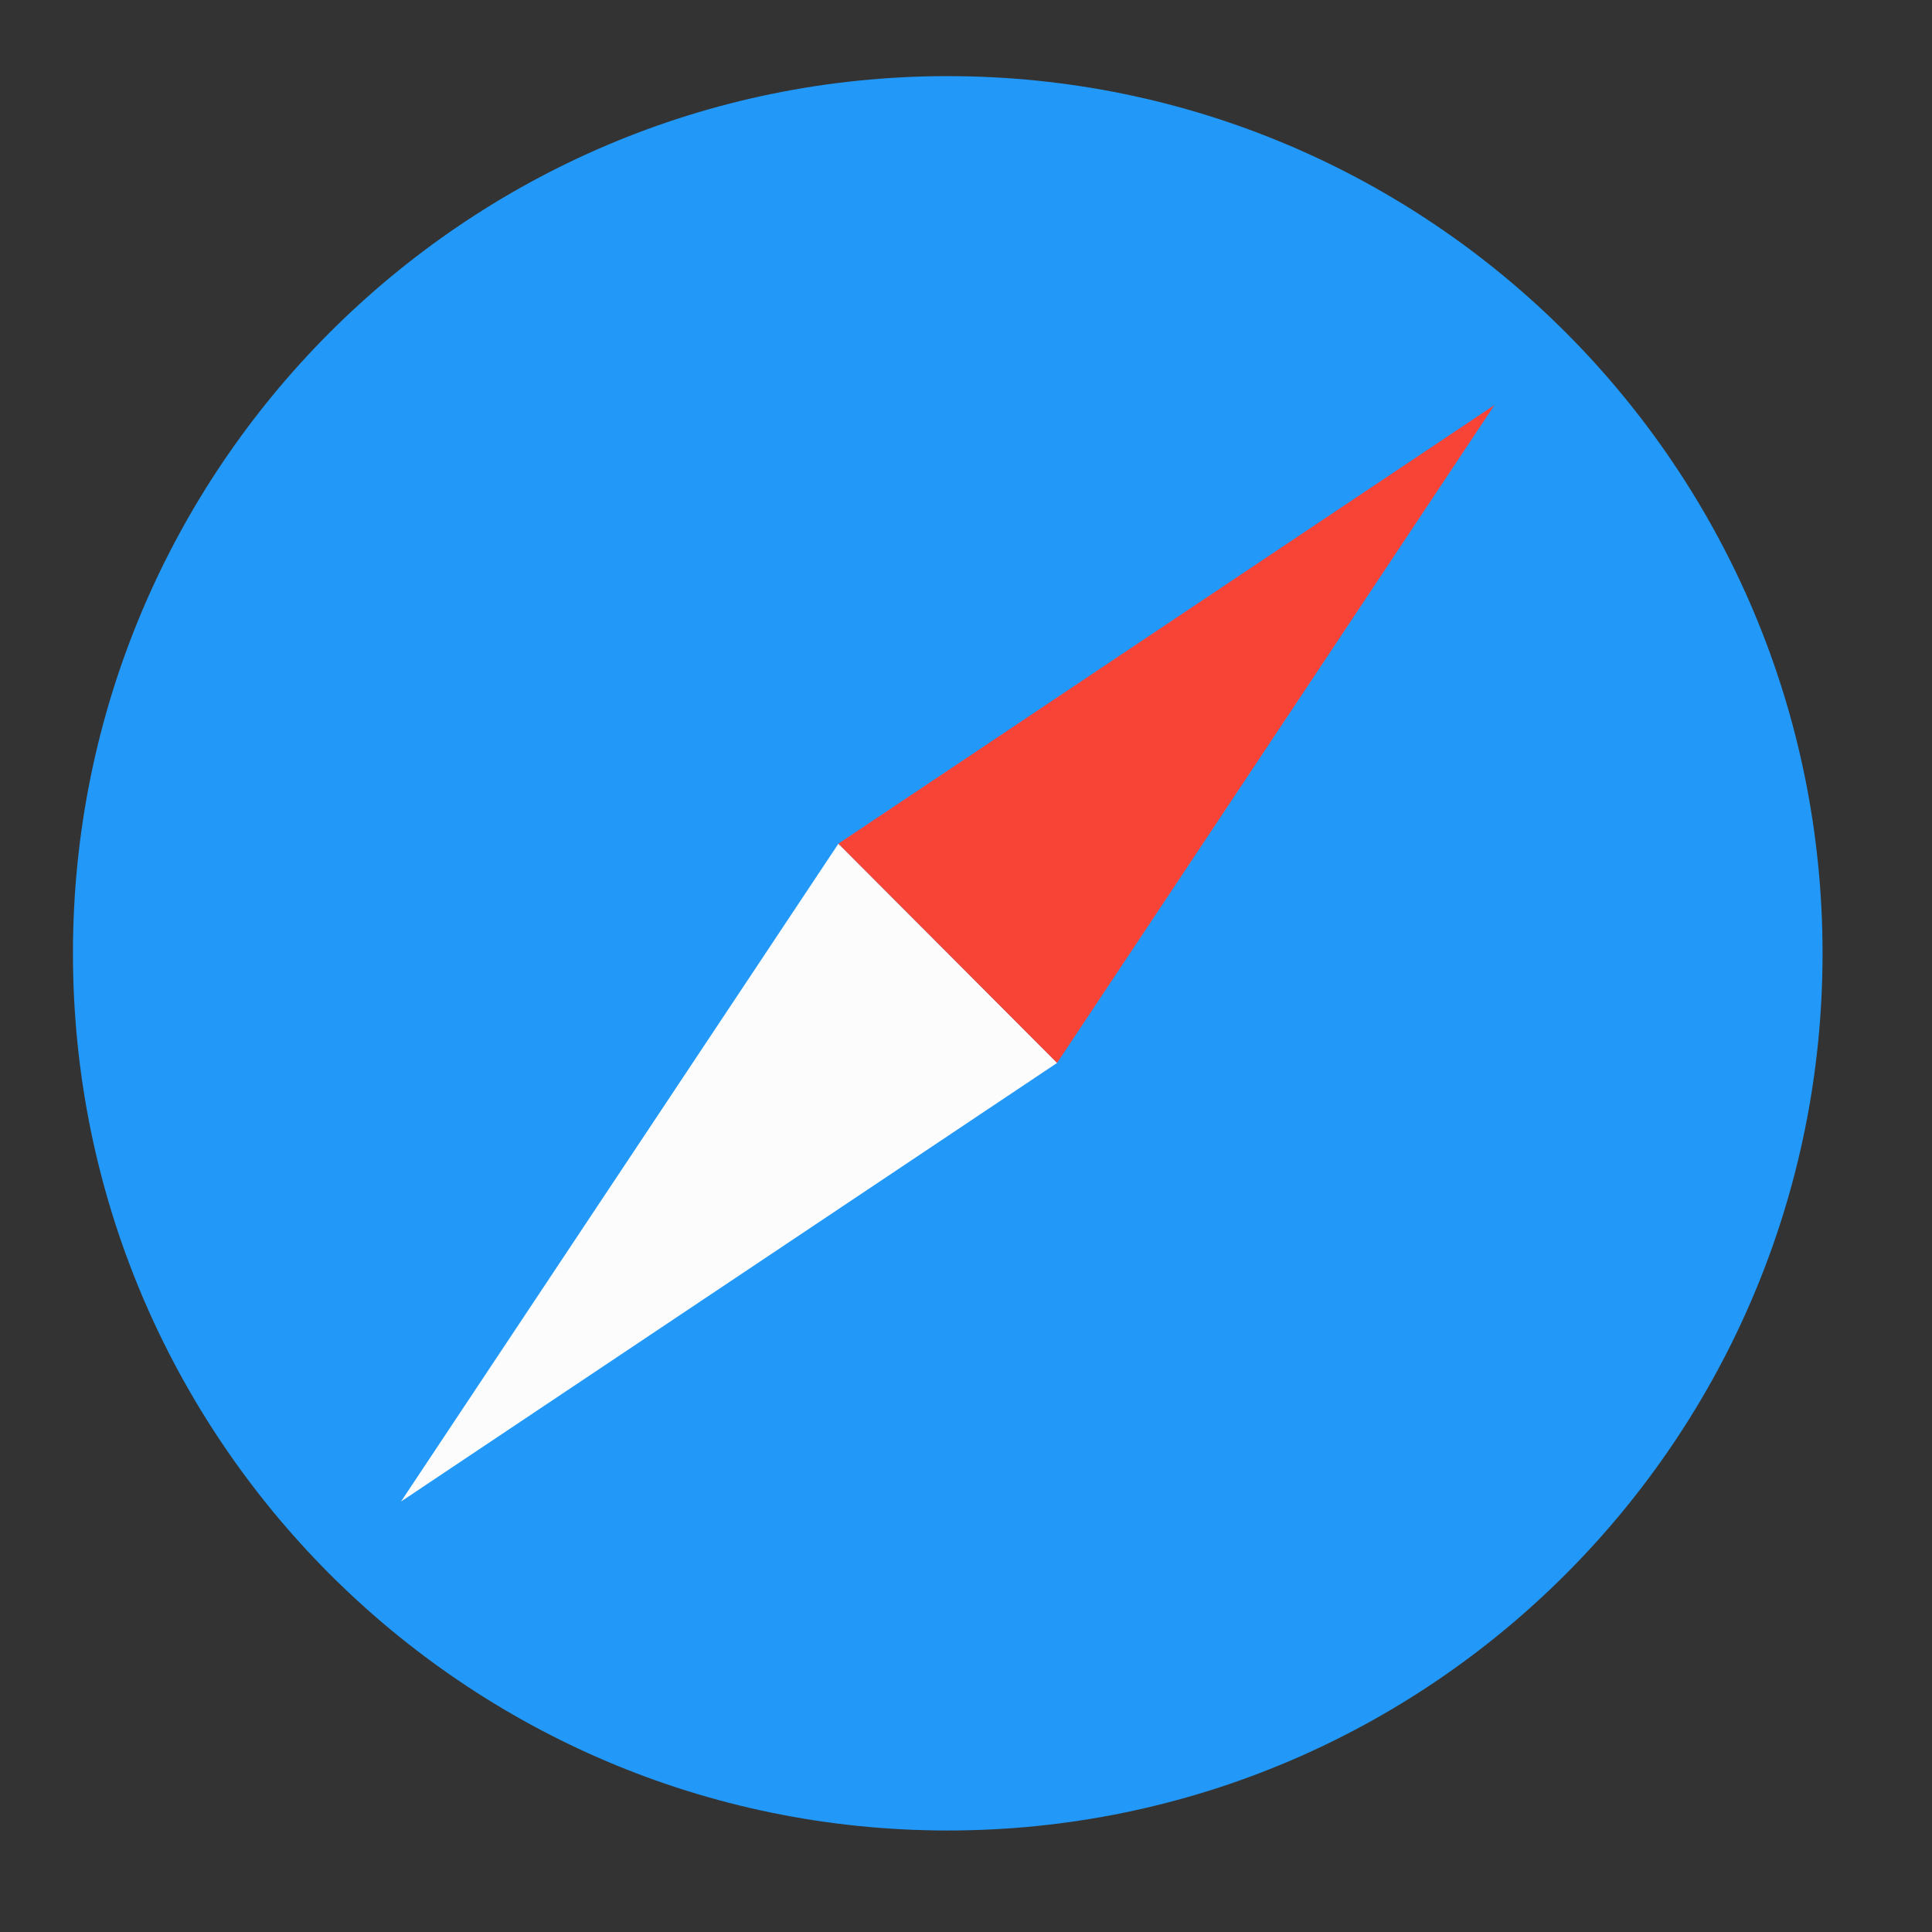
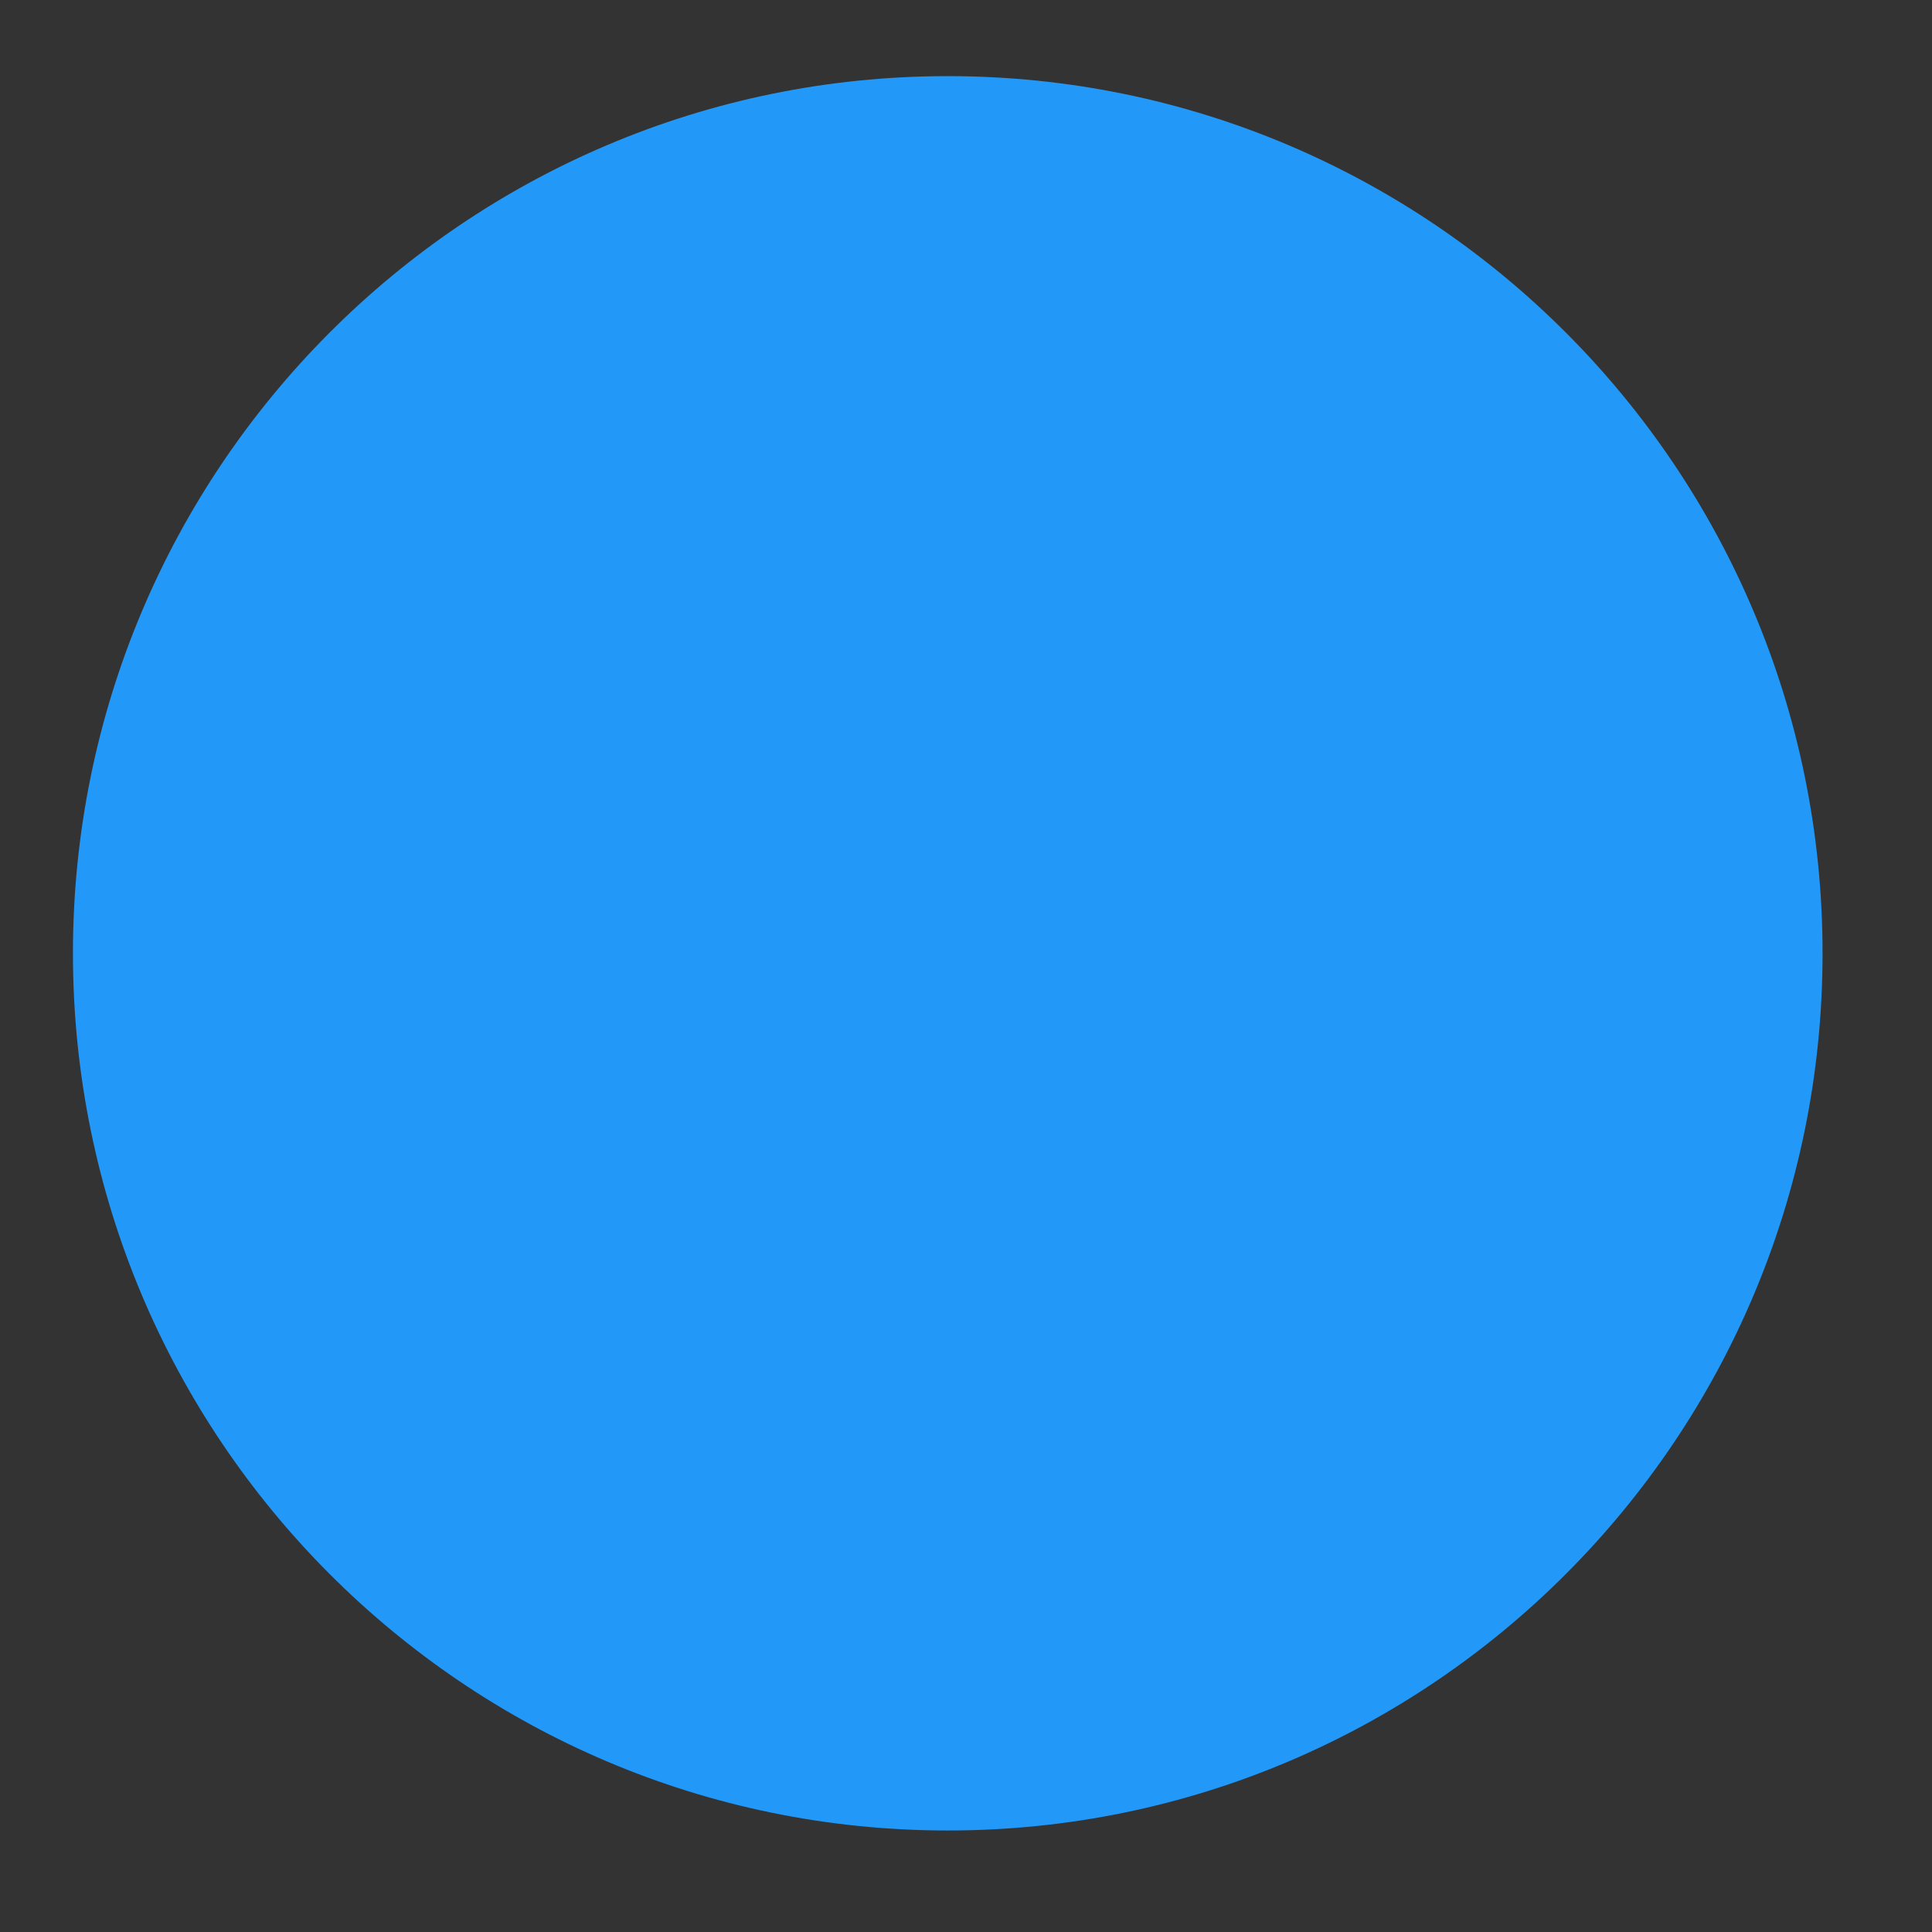
<svg xmlns="http://www.w3.org/2000/svg" width="37" height="37" viewBox="0 0 37 37" fill="none">
  <rect x="0" y="0" width="37" height="37" fill="#333333" stroke="none" />
  <path d="M34.904 18.257C34.904 27.534 27.403 35.056 18.151 35.056C8.898 35.056 1.397 27.534 1.397 18.257C1.397 8.979 8.898 1.458 18.151 1.458C27.403 1.458 34.904 8.979 34.904 18.257Z" fill="#2299F8" />
-   <path d="M16.057 16.157L7.68 28.756L20.245 20.356L16.057 16.157Z" fill="#FCFCFC" />
-   <path d="M16.056 16.157L20.244 20.356L28.621 7.757L16.056 16.157Z" fill="#F84437" />
+   <path d="M16.057 16.157L20.245 20.356L16.057 16.157Z" fill="#FCFCFC" />
</svg>